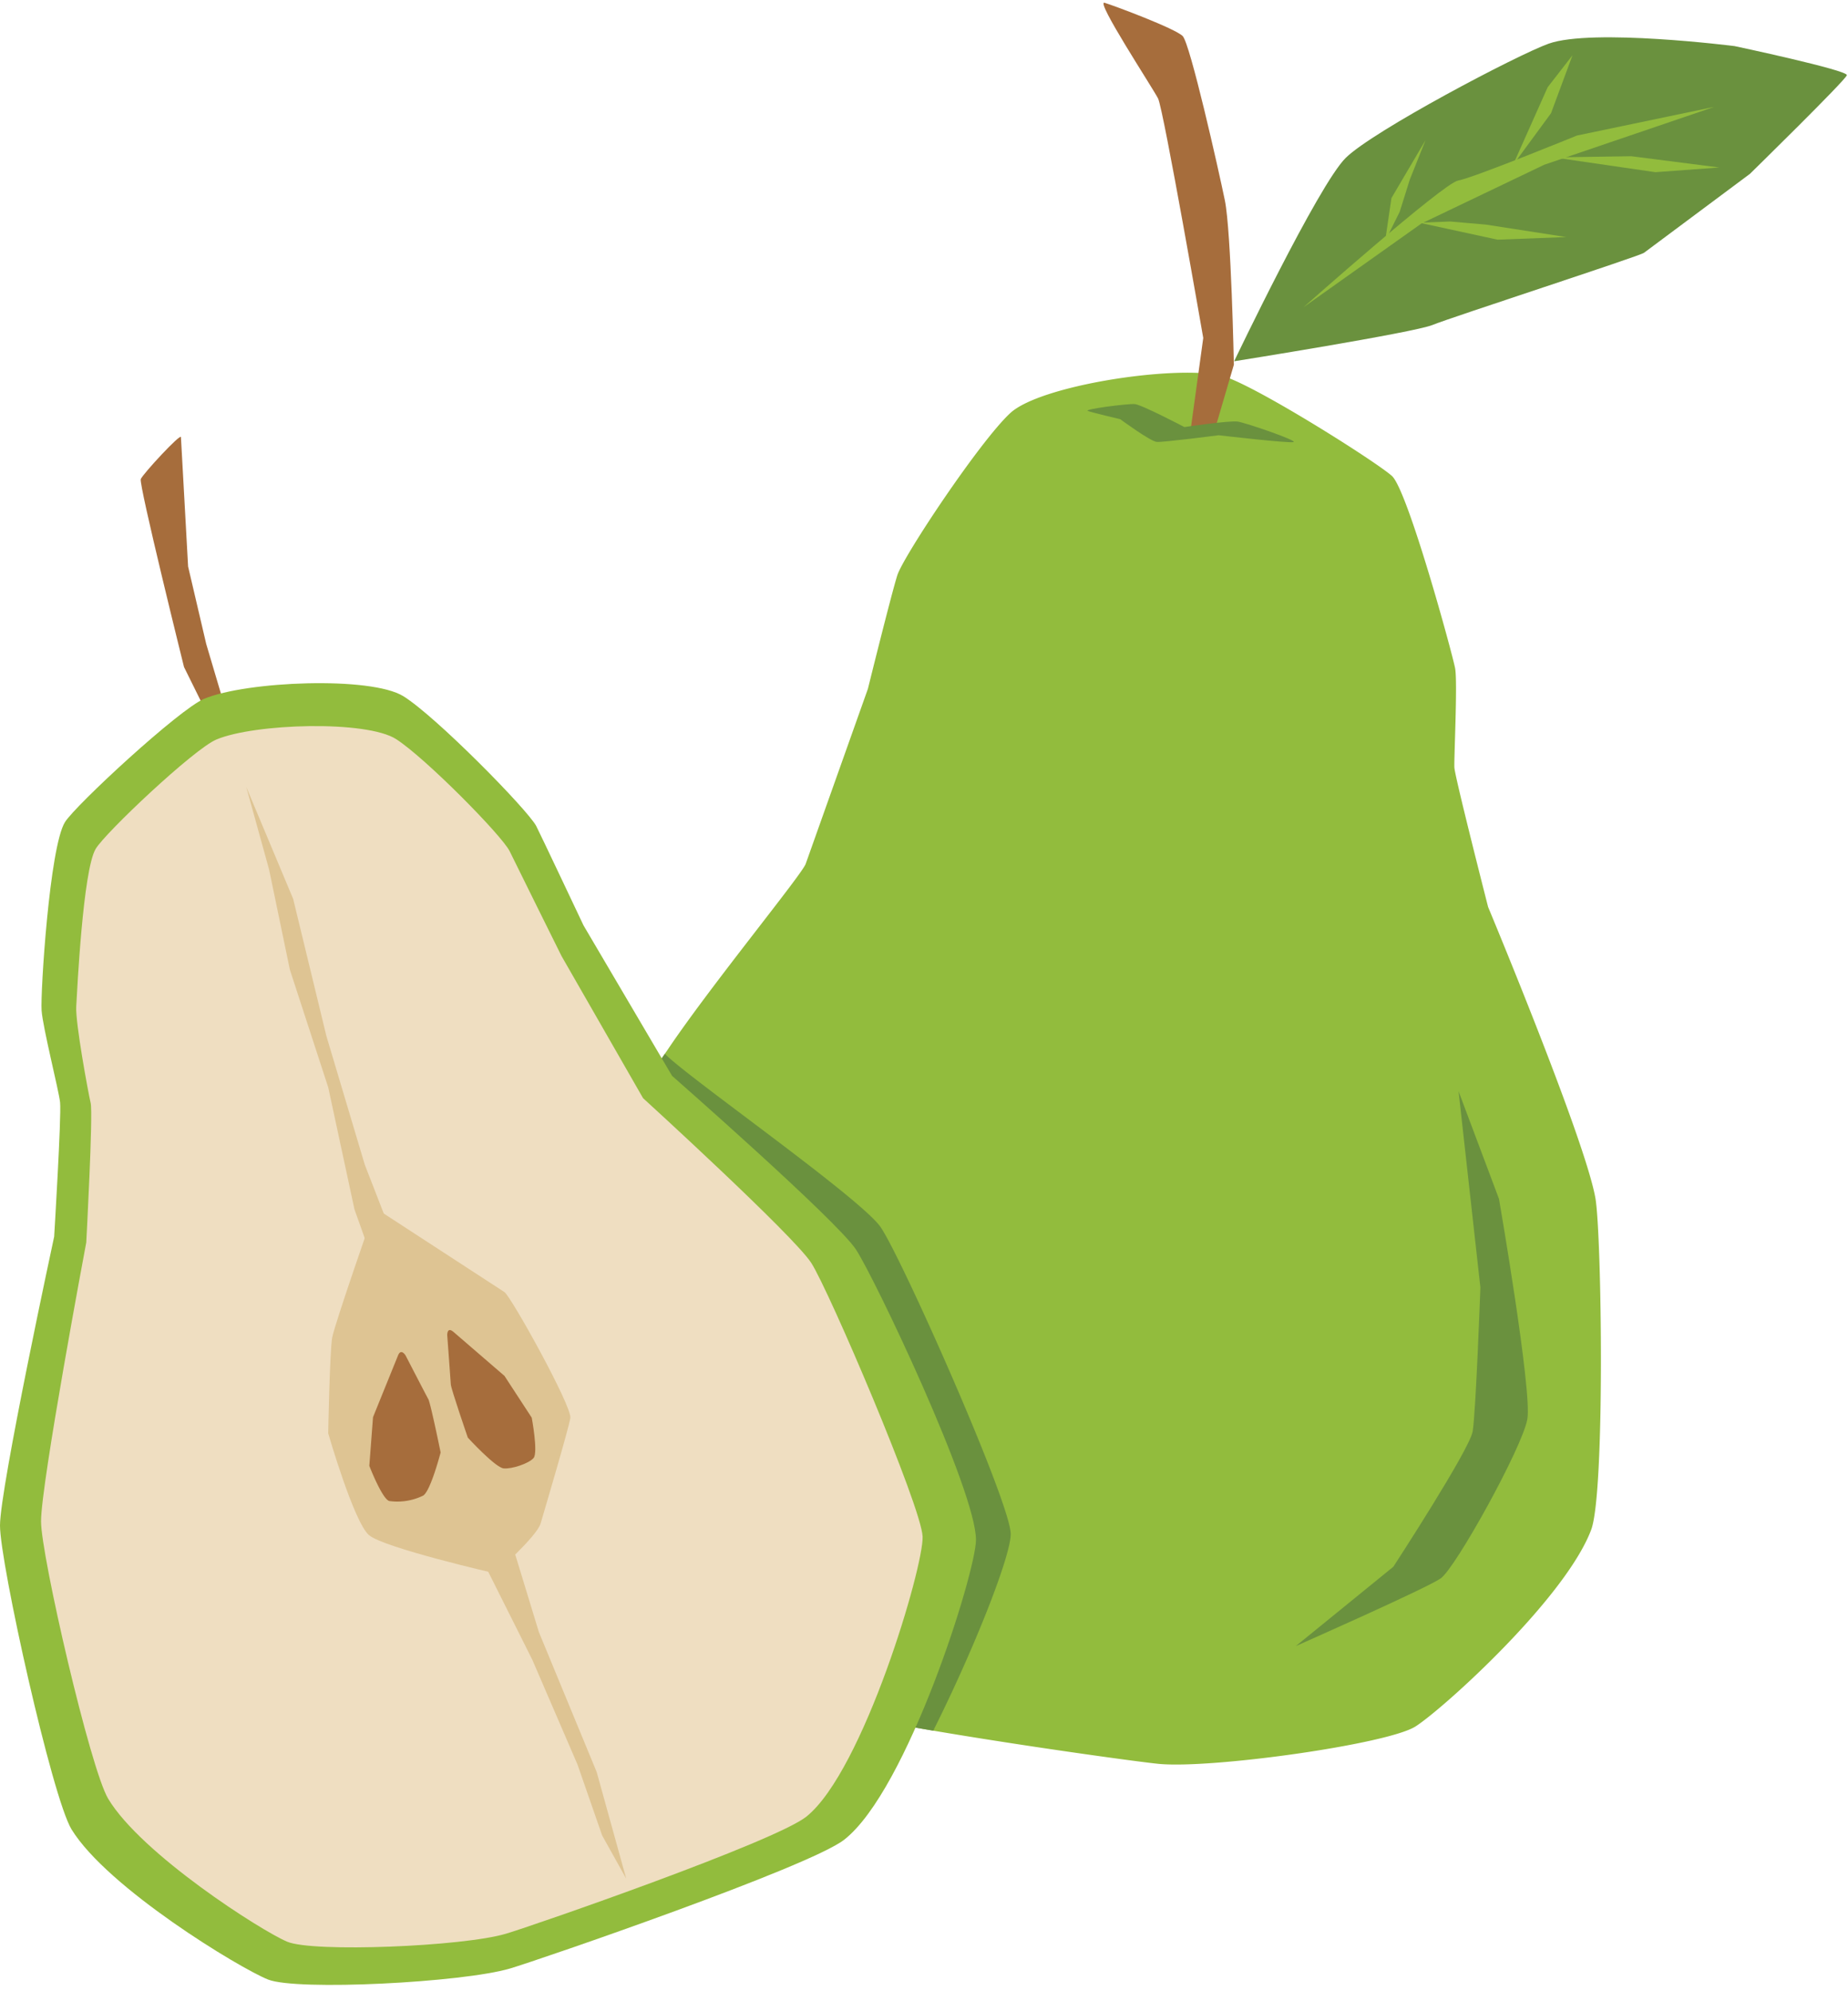
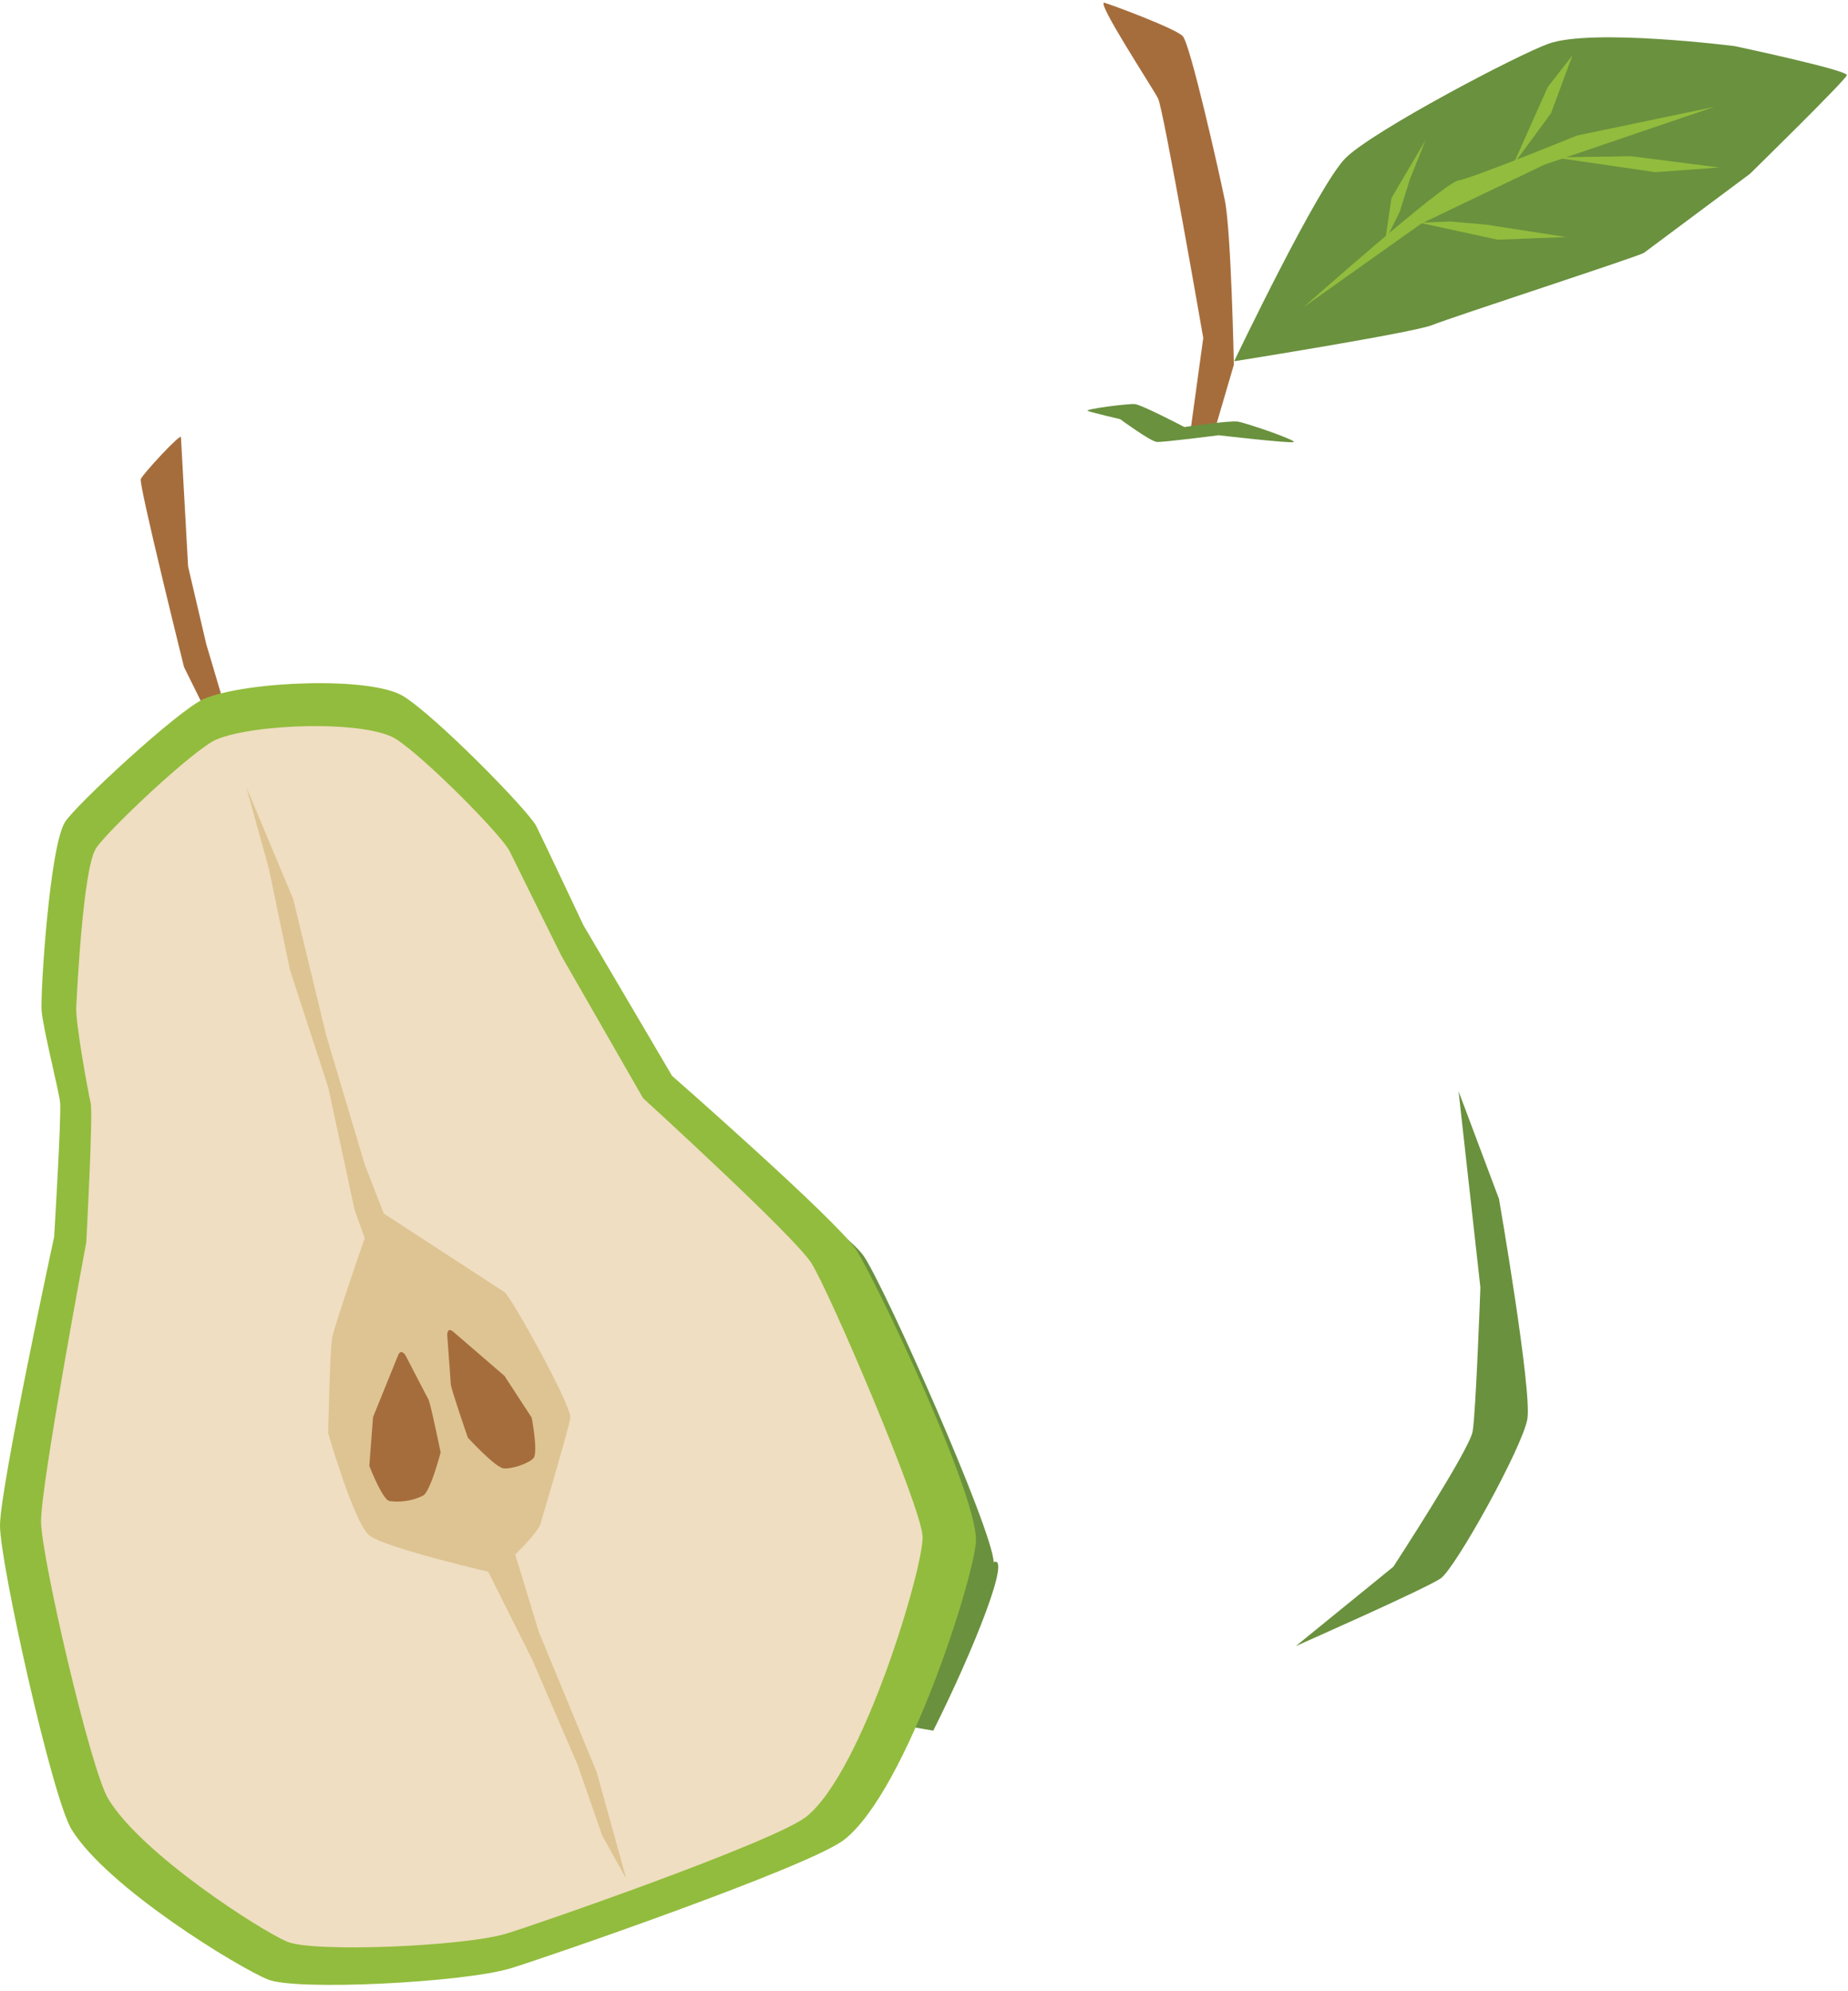
<svg xmlns="http://www.w3.org/2000/svg" height="500.6" preserveAspectRatio="xMidYMid meet" version="1.0" viewBox="0.0 -0.7 464.7 500.6" width="464.7" zoomAndPan="magnify">
  <g data-name="Layer 32">
    <g id="change1_1">
-       <path d="M400.11,383.94c-6.53,17.25-37.17,44.95-44.16,49.42s-51.25,10.69-64.58,9.41c-4.62-.45-29.5-3.84-52.8-7.7l-3.89-.65c-17.73-3-33.8-6.22-38.28-8.48-19.33-9.79-49-63.66-50.27-72.07s13.25-73.77,16.79-82.4a55.46,55.46,0,0,1,4.6-7.71c.25-.36.51-.74.76-1.12,11-16.23,33.36-43.45,34.32-46.15l15.64-44s5.87-23.71,7.39-28.53,20.88-33.89,28.44-40.83,40.68-12,52.79-9.46c7.16,1.47,39.2,21.7,43.16,25.3s15.09,44.29,15.88,48.32c.67,3.46-.34,23.55-.17,25.09.33,3.1,8.47,34.95,8.47,34.95s24.49,58.66,27,73.3C402.77,310.06,403.64,374.62,400.11,383.94Z" fill="#92bc3d" />
-     </g>
+       </g>
    <g id="change2_1">
-       <path d="M234.68,434.42c-17.73-3-33.8-6.22-38.28-8.48-19.33-9.79-49-63.66-50.27-72.07s13.25-73.77,16.79-82.4a47.45,47.45,0,0,1,4.28-7.22c5.3,5.6,49.31,36.35,54.25,43.58,5.32,7.77,32.36,68.63,32.7,77C254.36,390.09,245,413.83,234.68,434.42Z" fill="#6a913e" />
+       <path d="M234.68,434.42c-17.73-3-33.8-6.22-38.28-8.48-19.33-9.79-49-63.66-50.27-72.07s13.25-73.77,16.79-82.4c5.3,5.6,49.31,36.35,54.25,43.58,5.32,7.77,32.36,68.63,32.7,77C254.36,390.09,245,413.83,234.68,434.42Z" fill="#6a913e" />
    </g>
    <g id="change2_2">
      <path d="M366.77,273.66,372.26,323s-1.14,31.55-1.95,36.21-19.94,34-19.94,34l-24.53,19.95s32.66-14.43,36.41-17,20.59-33,21.82-40.07-7.13-55.36-7.13-55.36Z" fill="#6a913e" />
    </g>
    <g id="change3_1">
      <path d="M277.76,0c2.44.74,17.77,6.47,19.64,8.37s9,33.51,10.6,41.29S310.27,91,310.27,91l-4.55,15.51-6.47,1.91,3.32-24.15s-10-57.54-11.36-60.21S275.33-.72,277.76,0Z" fill="#a66d3c" />
    </g>
    <g id="change3_2">
      <path d="M45.5,109.2l1.8,32.53,4.56,19.49,5.89,19.85-3.38,2.31L46.27,167S34.86,121.06,35.4,119.75,45.44,108.16,45.5,109.2Z" fill="#a66d3c" />
    </g>
    <g id="change2_3">
      <path d="M285.33,100.89c1.72.13,12.5,5.78,12.5,5.78s11.34-1.69,13.43-1.37,15.2,4.82,14,5.15-18.82-1.72-18.82-1.72-13.94,1.8-15.54,1.68-9.2-5.71-9.2-5.71-6.89-1.63-8.14-2.07S283.6,100.76,285.33,100.89Z" fill="#6a913e" />
    </g>
    <g id="change2_4">
      <path d="M310.34,90.13S331.5,45.81,338.39,39s43.12-25.88,51-28.71c11-3.94,46.79.6,46.79.6s28.55,6.06,28.23,7.32S440.05,43,440.05,43s-25.48,19-26.65,19.86S365,79.05,360.23,81,310.34,90.13,310.34,90.13Z" fill="#6a913e" />
    </g>
    <g id="change1_2">
      <path d="M327.76,76.56S363,45.3,366.67,44.69s29.86-11.31,29.86-11.31l34.54-7.21L388.34,40.71l-30.93,14.8Z" fill="#92bc3d" />
    </g>
    <g id="change1_3">
      <path d="M351.98 52.52L354.53 44.39 358.47 34.53 349.89 49.11 348.31 59.91 351.98 52.52z" fill="#92bc3d" />
    </g>
    <g id="change1_4">
      <path d="M380.44 40.82L389.18 21.23 395.43 13.18 390.02 27.77 380.44 40.82z" fill="#92bc3d" />
    </g>
    <g id="change1_5">
      <path d="M356.88 55.29L376.57 59.56 393.85 58.9 373.64 55.77 364.67 54.99 356.88 55.29z" fill="#92bc3d" />
    </g>
    <g id="change1_6">
      <path d="M390.68 38.87L416.26 42.59 432.35 41.41 410.22 38.58 390.68 38.87z" fill="#92bc3d" />
    </g>
    <g id="change1_7">
      <path d="M10.46,253.36c-.32-4.4,2-41.19,5.88-47.37,2.65-4.25,28.71-28.37,35-31,10.65-4.45,41.92-5.71,50.09-.65s31.15,28.44,33.4,32.62c.67,1.24,11.9,25,11.9,25L169,269.79s41.44,36.34,46.24,43.66,30.19,60.74,30.18,73c0,8-17.17,62.92-33.14,75.39-8.77,6.85-76.45,30.12-84,32.37-12,3.55-53.67,5.67-60.88,2.78S27.08,474,18,459.26c-4.9-8-18-66.92-18-76.42s13.62-72.63,13.62-72.63,1.84-30.18,1.49-33.73C14.83,273.63,10.78,257.77,10.46,253.36Z" fill="#92bc3d" />
    </g>
    <g id="change4_1">
      <path d="M19.17,252.34c.23-4,1.69-34.21,4.88-39.6,2.33-4,24.67-25.1,30.34-27.5,9.58-4.06,37.82-4.92,45.27-.08s26.49,24.14,28.49,28.13c1,2.09,13.06,26.39,13.06,26.39l20.49,35.71S199.54,309.9,204,316.82s27.69,61.3,28,68.79S217.12,444.45,202.82,456c-7.85,6.33-68.78,27.46-75.61,29.48-10.8,3.21-48.45,4.76-55,2s-36.64-22-45-35.93C22.68,444,10.32,390.4,10.32,381.8c0-9.63,11.37-70.12,11.37-70.12s1.75-32.36,1.11-35.06S18.93,256.37,19.17,252.34Z" fill="#efdec1" />
    </g>
    <g id="change5_1">
      <path d="M61.93 197.17L67.66 217.9 72.89 243.09 82.54 272.7 89.13 303.34 110.74 364.03 122.42 393.77 133.87 416.63 145.22 442.94 151.42 460.78 157.48 471.65 150.05 444.84 135.51 409.64 128.59 386.96 91.73 292.13 82.07 259.76 73.72 225.3 61.93 197.17z" fill="#dec493" />
    </g>
    <g id="change5_2">
      <path d="M94.34,303s-10.2,29.16-10.81,32.61-1,24.05-1,24.05S89,382.08,92.81,385.28s31.7,9.6,31.7,9.6,10.47-9.27,11.43-12.54,7-23.66,7.48-26.52-14.93-30.6-16.58-31.67Z" fill="#dec493" />
    </g>
    <g id="change3_3">
      <path d="M114,334.14l12.85,11.08,6.86,10.51s1.65,8.78.46,10.15-5.44,2.8-7.53,2.6-9-7.73-9-7.73-4.22-12.25-4.28-13.39-.9-12.36-.9-12.36S112.38,332.78,114,334.14Z" fill="#a66d3c" />
    </g>
    <g id="change3_4">
      <path d="M100.09,340.08,93.8,355.6l-.93,12.24s3.19,8.26,5,8.84a14.72,14.72,0,0,0,8.54-1.36c1.88-1.15,4.39-10.85,4.39-10.85s-2.53-12.4-3.1-13.41S102,340.11,102,340.11,100.86,338.18,100.09,340.08Z" fill="#a66d3c" />
    </g>
  </g>
</svg>